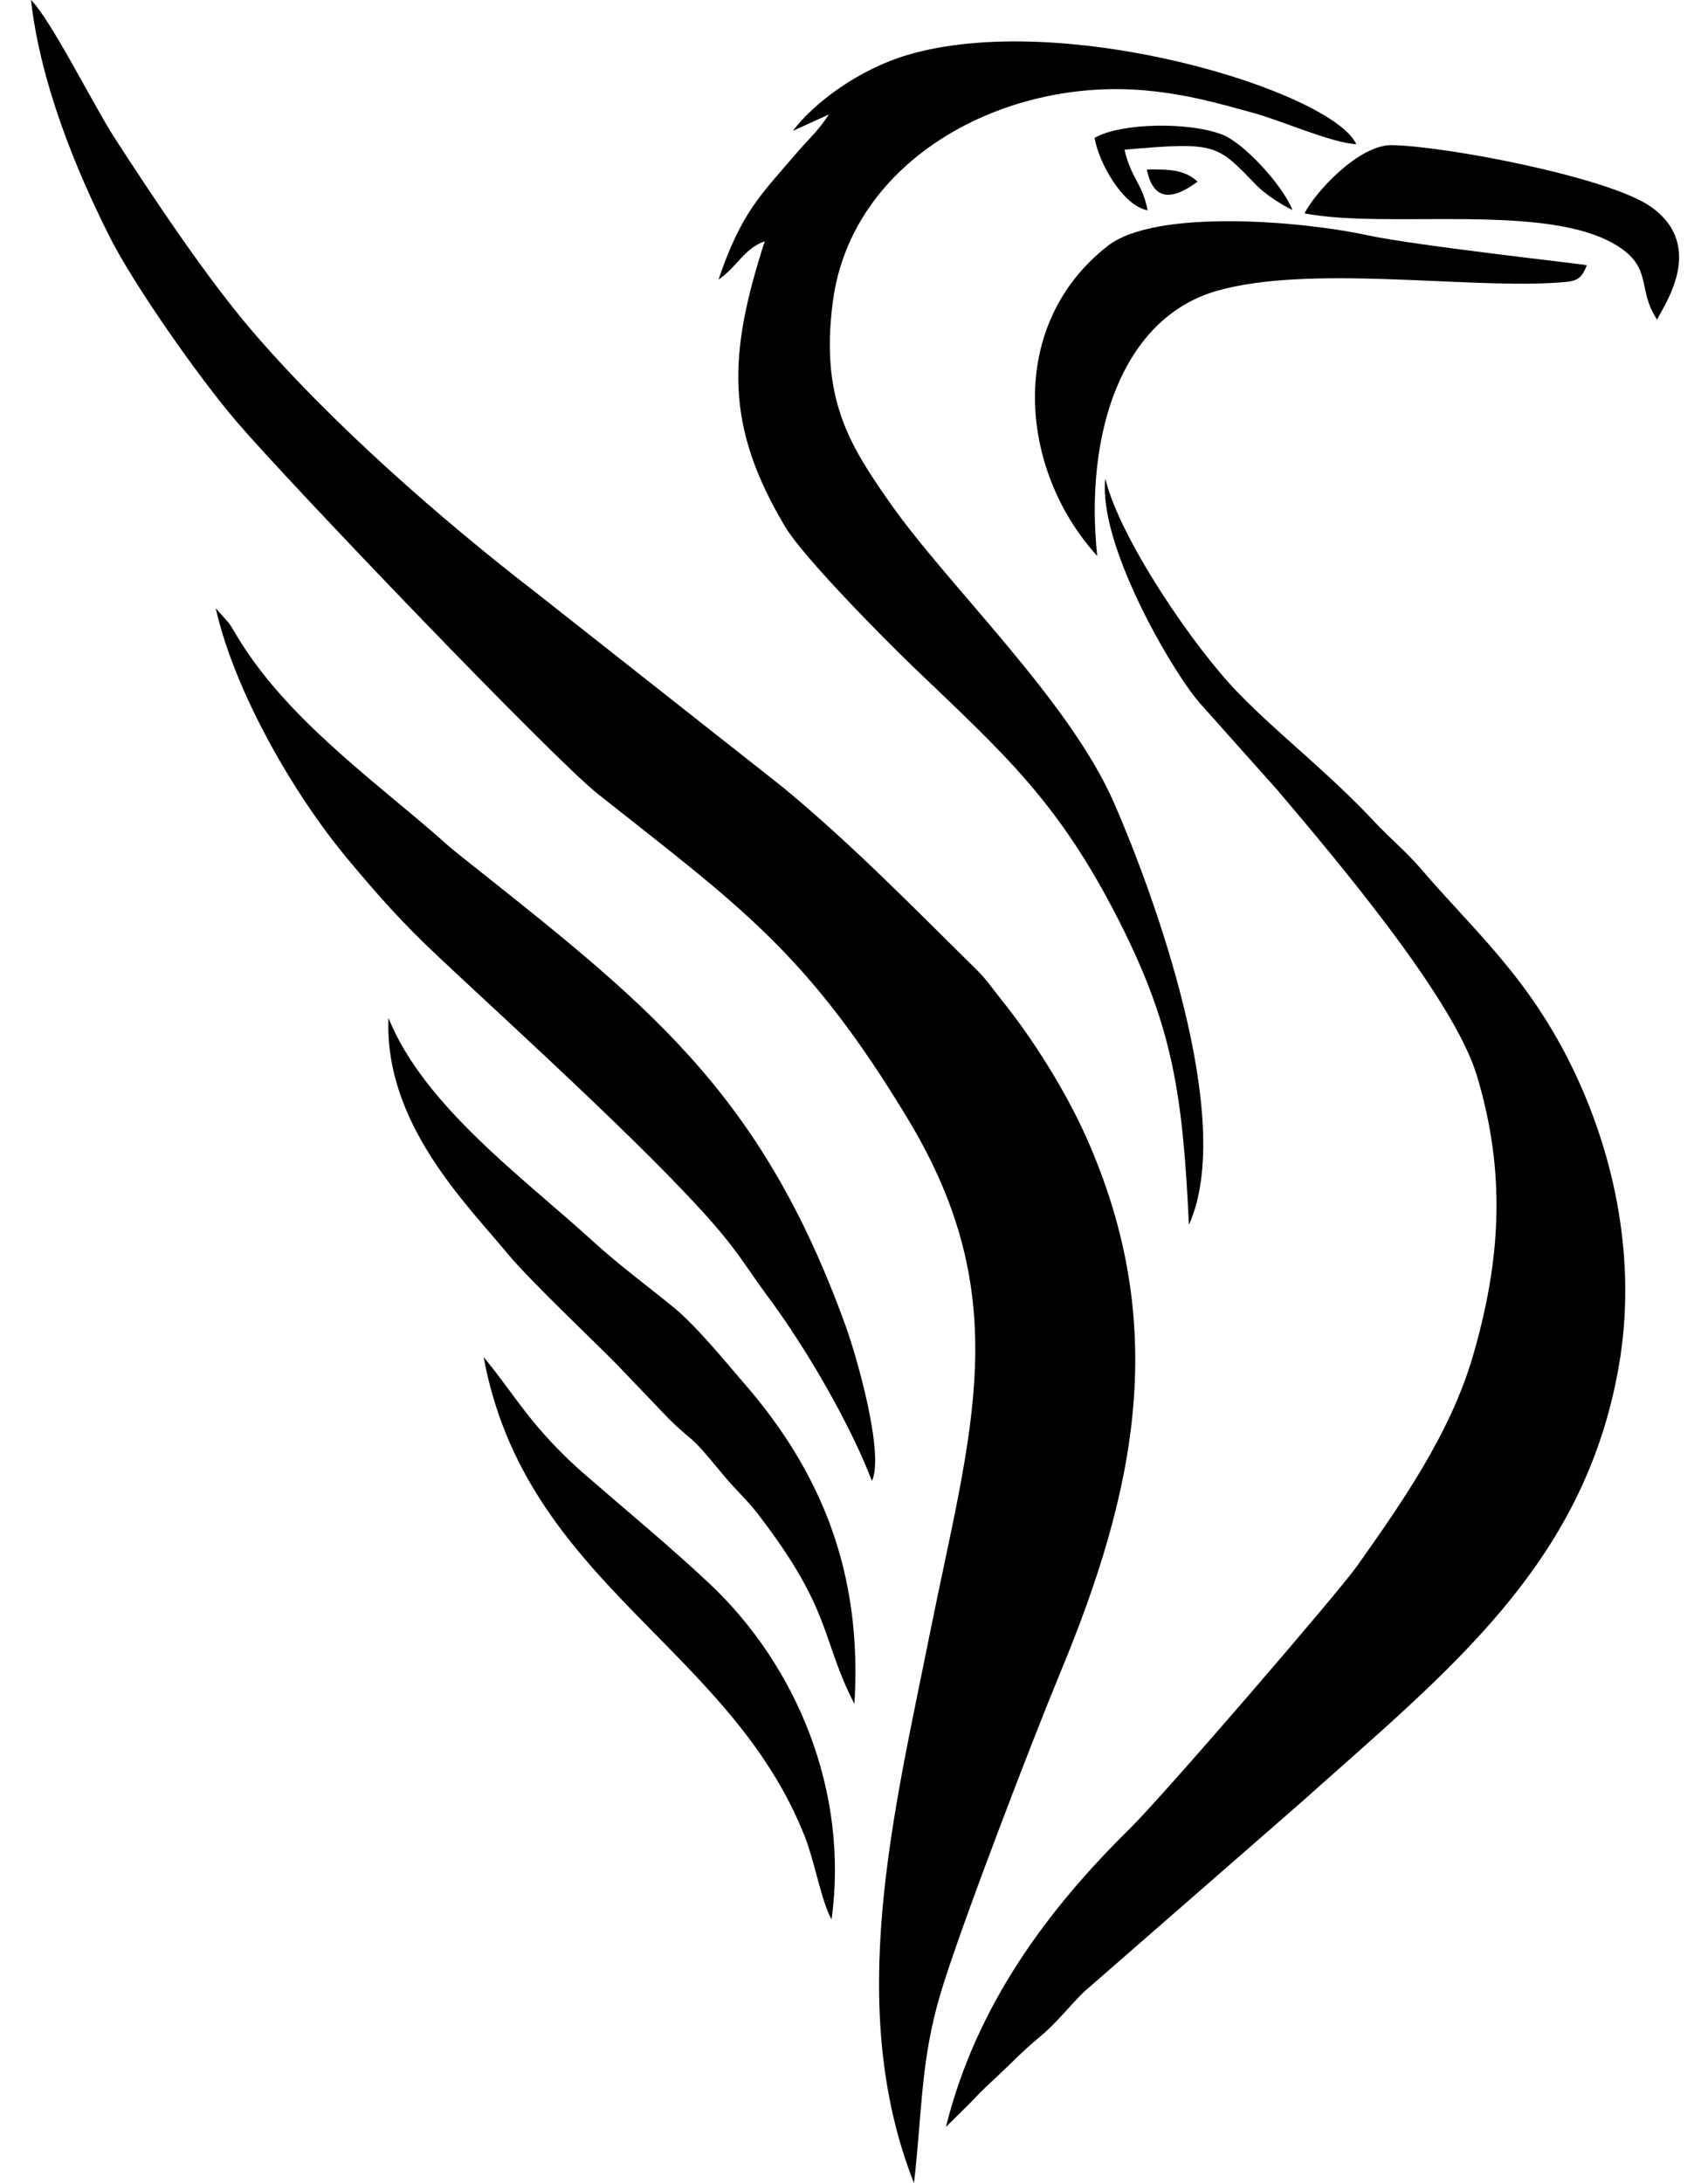
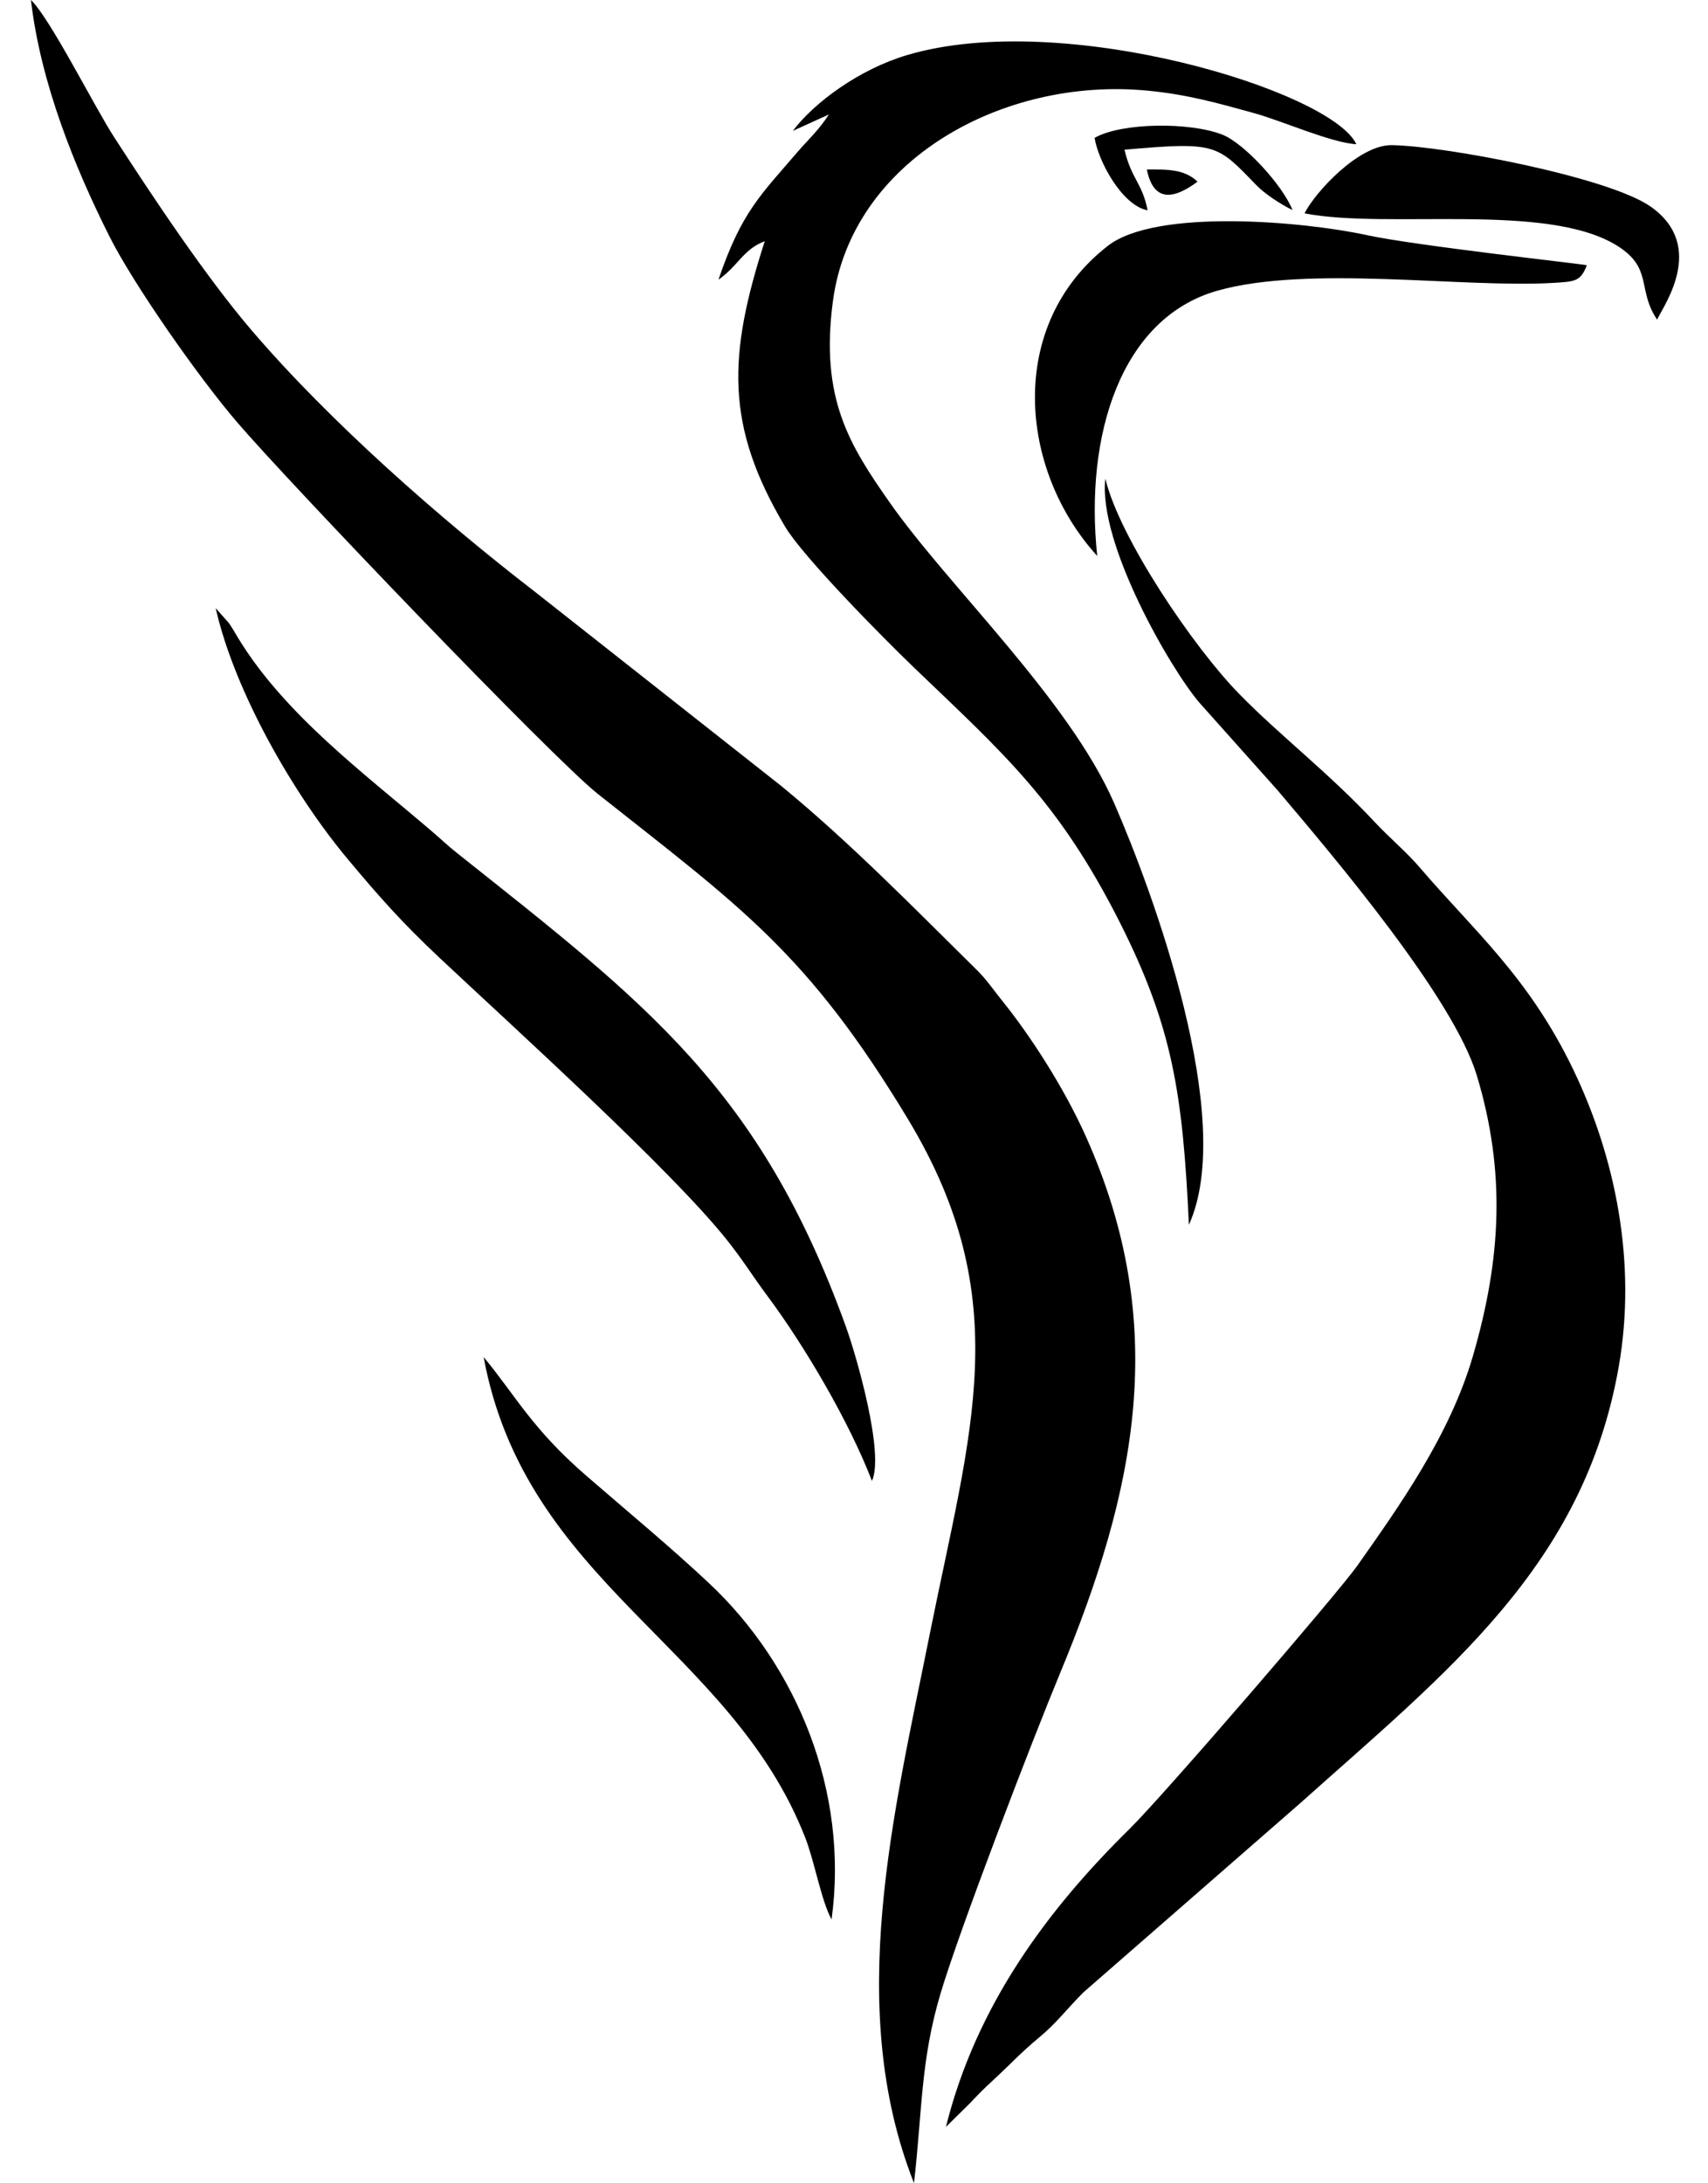
<svg xmlns="http://www.w3.org/2000/svg" xmlns:ns1="http://www.serif.com/" width="100%" height="100%" viewBox="0 0 845 1080" version="1.1" xml:space="preserve" style="fill-rule:evenodd;clip-rule:evenodd;stroke-linejoin:round;stroke-miterlimit:2;">
  <g transform="matrix(0.782,0,0,1,0,0)">
    <rect id="Artboard1" x="0" y="0" width="1080" height="1080" style="fill:none;" />
    <g id="Artboard11" ns1:id="Artboard1">
      <g transform="matrix(6.167,0,0,4.82,-58.461,-461.22)">
        <path d="M33.779,138.995C39.095,145.212 66.151,173.484 70.822,177.184C85.443,188.766 92.329,193.466 102.63,210.558C113.779,229.055 109.034,242.534 104.864,263.377C101.185,281.769 96.129,301.725 103.242,319.746C104.101,312.261 103.914,307.226 105.943,300.365C107.909,293.719 115.446,274.115 118.212,267.452C126.021,248.641 129.557,231.728 120.878,212.332C118.632,207.313 115.171,201.968 112.264,198.364C111.349,197.23 110.7,196.239 109.711,195.263C103.184,188.824 96.663,182.136 89.622,176.352L64.366,156.433C54.673,148.958 43.328,138.995 35.281,129.577C30.584,124.079 25.139,115.881 21.195,109.778C19.115,106.559 14.65,97.616 12.654,95.686C13.642,104.249 17.2,112.978 20.731,119.999C23.167,124.84 29.728,134.258 33.779,138.995Z" />
      </g>
      <g transform="matrix(6.167,0,0,4.82,-58.461,-461.22)">
        <path d="M136.57,166.875C131.902,162.093 124.317,150.889 122.873,144.814C122.107,151.473 129.611,164.434 132.542,167.83L140.527,176.782C146.364,183.681 158.583,198.083 160.987,206.085C163.968,216.009 163.481,224.907 160.572,234.888C158.216,242.974 153.05,250.235 148.723,256.378C146.776,259.142 128.832,279.971 125.394,283.356C116.997,291.622 109.632,301.462 106.519,313.982L108.96,311.572C109.813,310.669 110.315,310.149 111.267,309.272C113.07,307.611 114.206,306.356 116.059,304.818C117.935,303.261 118.814,301.98 120.633,300.162L142.833,280.782C158.023,267.187 171.925,256.425 175.528,236.019C177.437,225.205 175.159,214.379 170.875,205.466C166.3,195.947 160.67,191.21 155.139,184.736C153.779,183.145 152.034,181.691 150.548,180.101C145.693,174.907 140.803,171.212 136.57,166.875Z" />
      </g>
      <g transform="matrix(6.167,0,0,4.82,-58.461,-461.22)">
        <path d="M90.811,109.121L94.513,107.437C93.489,109.043 92.33,110.077 91.344,111.23C87.527,115.69 85.562,117.404 83.183,124.391C85.195,123 85.715,121.273 87.933,120.444C84.168,132.128 83.835,139.365 90.031,149.758C91.873,152.848 100.029,161.121 103.274,164.235C112.488,173.079 118.095,177.947 124.366,190.375C129.813,201.171 130.819,208.083 131.445,221.39C136.35,210.595 127.746,187.218 123.777,178.119C119.136,167.478 106.766,155.856 100.748,147.258C96.612,141.349 93.602,136.583 94.924,126.606C96.847,112.082 112.425,103.576 127.171,104.989C131.3,105.385 134.337,106.251 138.154,107.305C140.965,108.081 146.094,110.363 148.619,110.489C146.079,105.03 118.537,96.571 102.514,101.348C97.648,102.799 93.05,106.164 90.811,109.121Z" />
      </g>
      <g transform="matrix(6.167,0,0,4.82,-58.461,-461.22)">
        <path d="M98.928,247.683C100.223,244.889 97.36,234.9 96.249,231.824C87.428,207.404 75.716,198.631 56.471,183.324C55.281,182.377 55.046,182.091 53.718,180.954C46.784,175.021 38.696,169.021 33.933,161.211C33.615,160.689 33.279,160.079 32.957,159.632L31.607,158.11C33.547,166.701 39.615,177.232 45.152,183.861C48.385,187.733 50.767,190.421 54.547,193.97C62.483,201.421 78.387,215.816 84.07,222.974C85.79,225.141 86.647,226.606 88.156,228.629C92.02,233.809 96.613,241.632 98.928,247.683Z" />
      </g>
      <g transform="matrix(6.167,0,0,4.82,-58.461,-461.22)">
-         <path d="M97.129,270.563C97.966,257.237 93.81,246.872 85.811,237.658C84.069,235.653 81.02,231.882 78.655,229.929C76.122,227.839 73.078,225.611 70.465,223.225C63.149,216.542 53.023,209.25 49.331,200.174C48.89,210.993 57.352,219.266 61.587,224.397C63.814,227.096 70.614,233.525 72.805,235.773L78.07,241.283C80.93,244.091 79.894,242.456 83.634,247.016C84.841,248.488 86.081,249.58 87.248,251.099C94.935,261.104 93.659,263.823 97.129,270.563Z" />
-       </g>
+         </g>
      <g transform="matrix(6.167,0,0,4.82,-58.461,-461.22)">
        <path d="M122.039,152.747C120.728,140.377 124.46,128.333 134.366,125.524C143.723,122.87 159.621,125.267 168.77,124.726C171.117,124.586 171.617,124.567 172.268,122.911C172.017,122.808 154.674,120.903 149.715,119.824C143.095,118.384 128.059,117.088 123.138,120.913C112.71,129.019 113.967,143.865 122.039,152.747Z" />
      </g>
      <g transform="matrix(6.167,0,0,4.82,-58.461,-461.22)">
        <path d="M69.638,247.16C64.036,242.308 62.352,238.89 59.094,234.97C63.382,258.179 84.406,264.66 92.072,284.259C93.054,286.771 93.718,290.735 94.786,292.691C96.584,279.613 91.252,266.661 82.221,258.181C78.276,254.476 73.986,250.927 69.638,247.16Z" />
      </g>
      <g transform="matrix(6.167,0,0,4.82,-58.461,-461.22)">
        <path d="M143.305,117.586C151.914,119.246 168.133,116.415 175.356,120.895C179.089,123.211 177.38,125.387 179.476,128.493C180.063,127.168 184.618,120.992 178.831,116.905C174.554,113.884 157.785,110.673 152.258,110.586C148.886,110.533 144.405,115.403 143.305,117.586Z" />
      </g>
      <g transform="matrix(6.167,0,0,4.82,-58.461,-461.22)">
        <path d="M121.771,109.837C122.141,112.22 124.572,116.768 127.207,117.278C126.677,114.487 125.529,114.047 124.839,111.053C134.357,110.213 134.308,110.509 138.4,114.729C139.214,115.569 140.874,116.674 142.072,117.245C141.05,114.677 137.095,110.389 134.897,109.517C131.578,108.199 124.555,108.253 121.771,109.837Z" />
      </g>
      <g transform="matrix(6.167,0,0,4.82,-58.461,-461.22)">
        <path d="M132.327,114.333C130.989,113.057 129.305,113.069 127.13,113.084C127.864,116.759 130.22,115.906 132.327,114.333Z" />
      </g>
    </g>
  </g>
</svg>